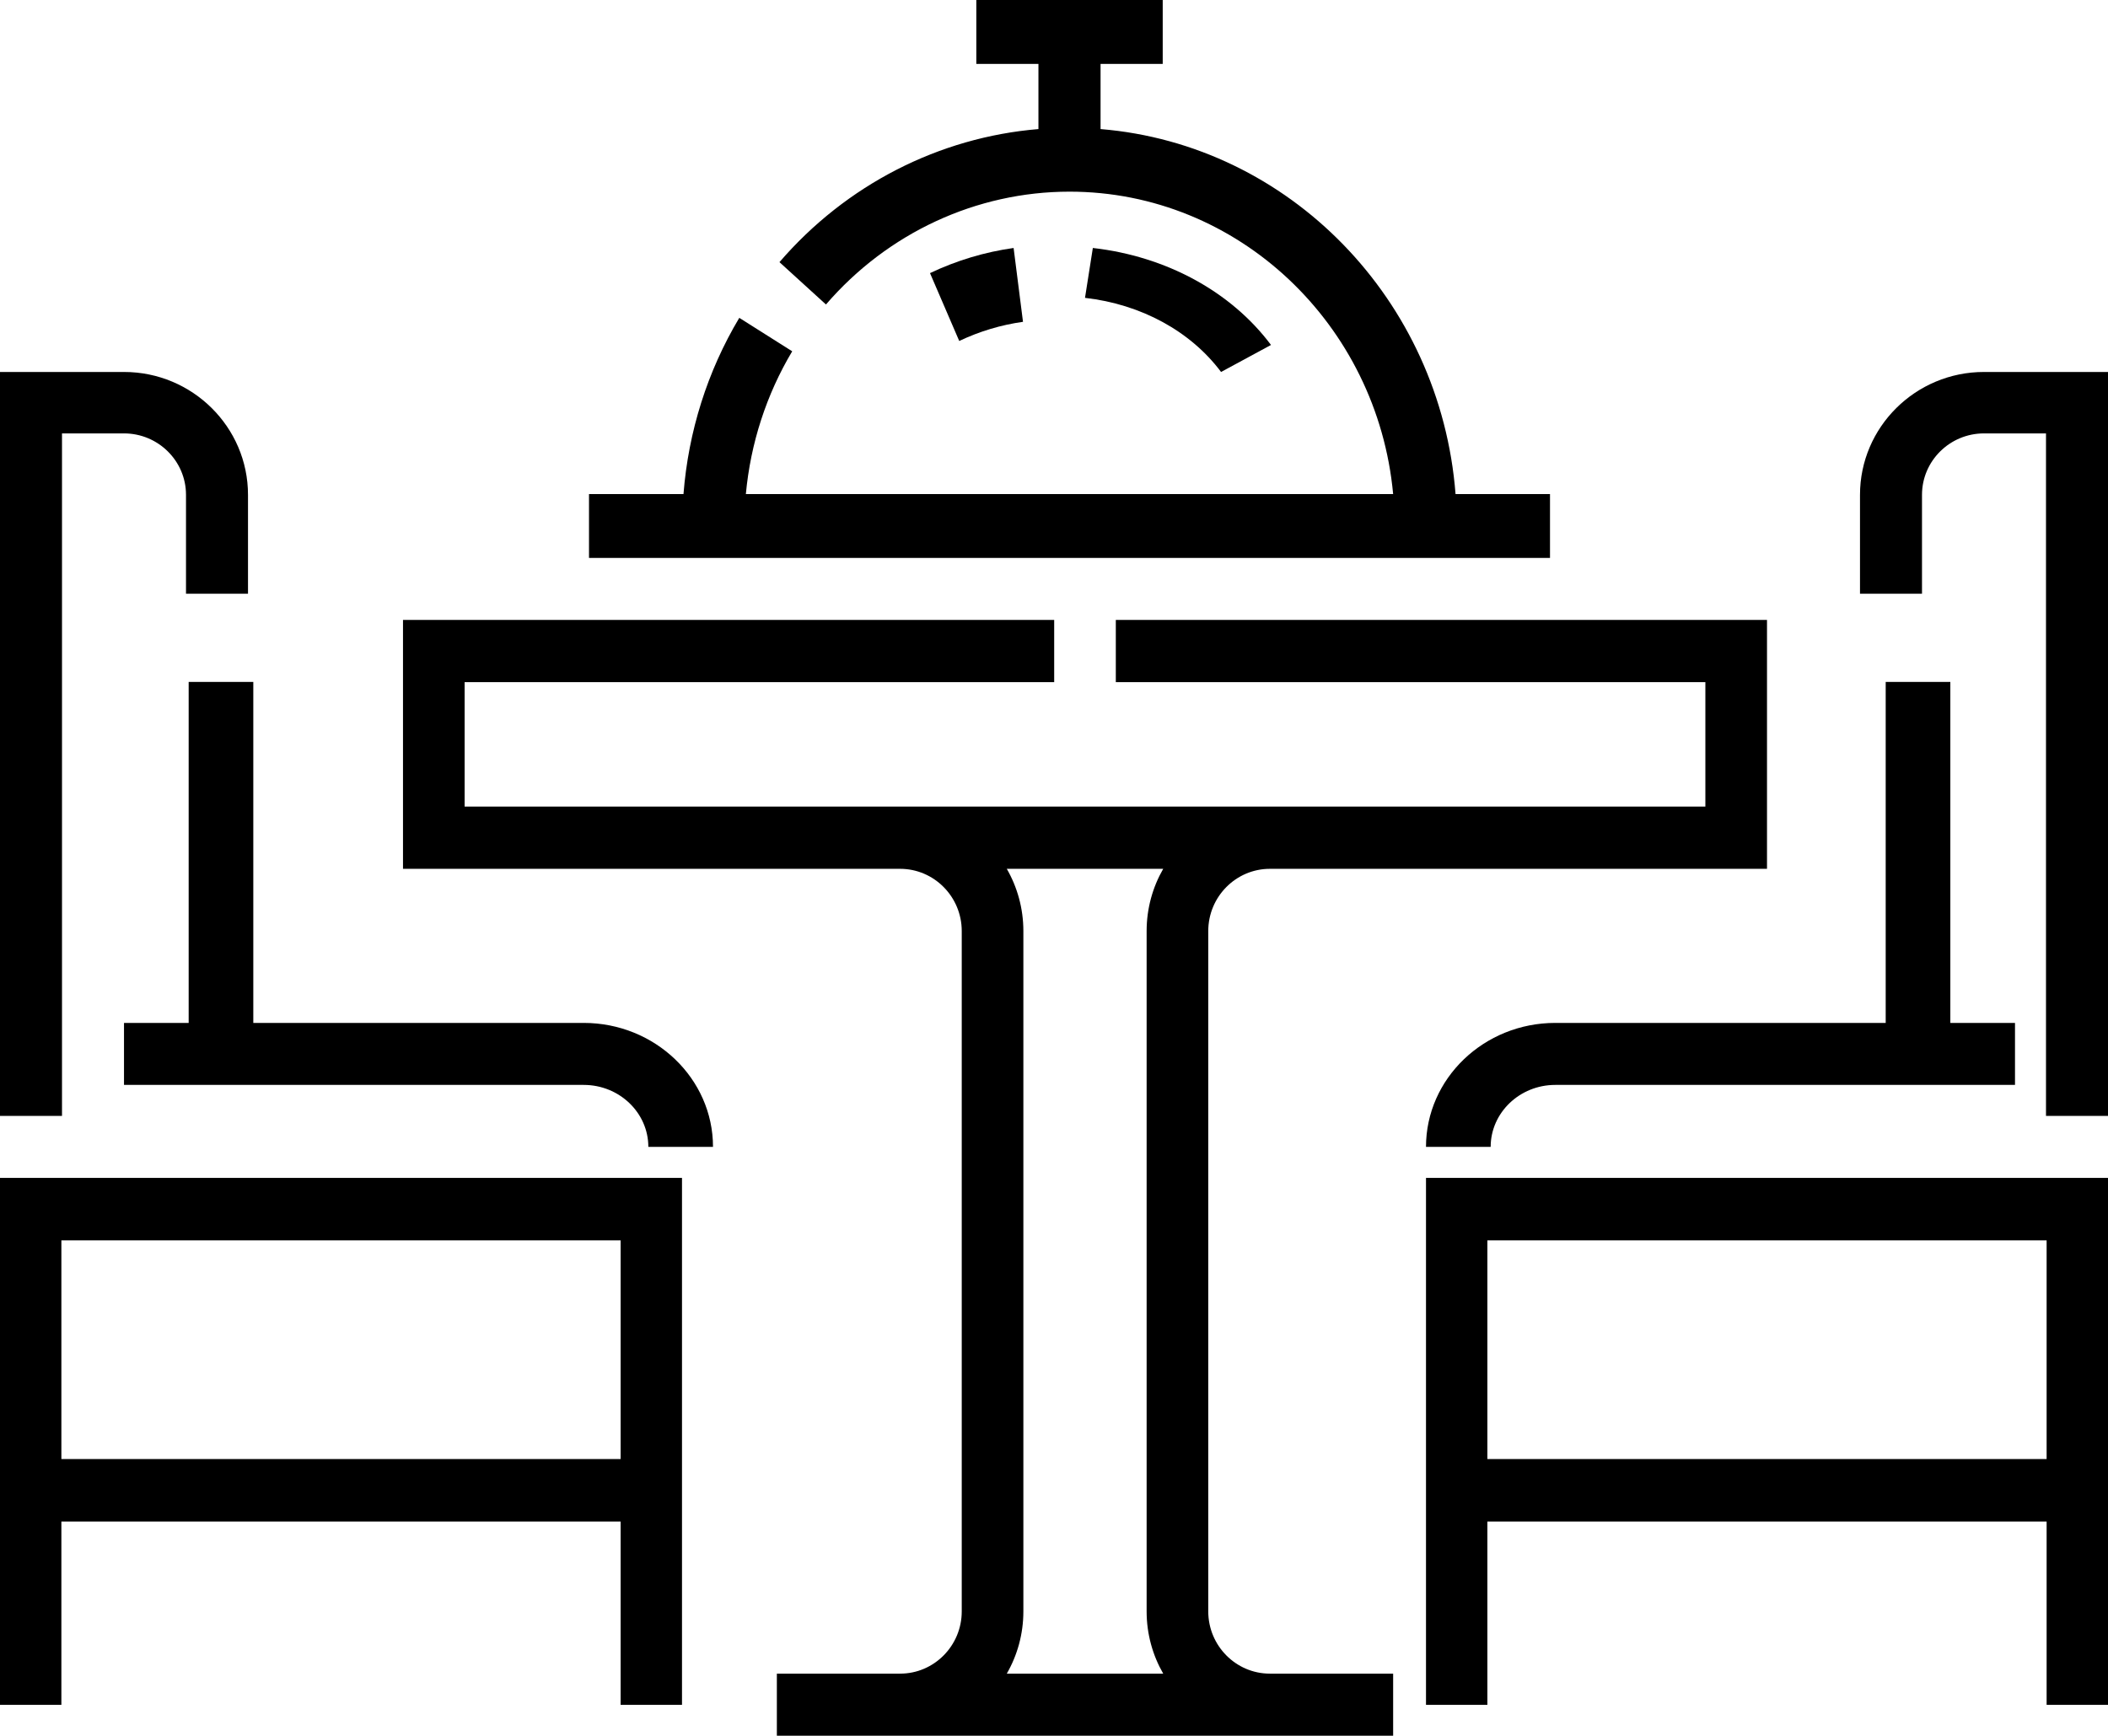
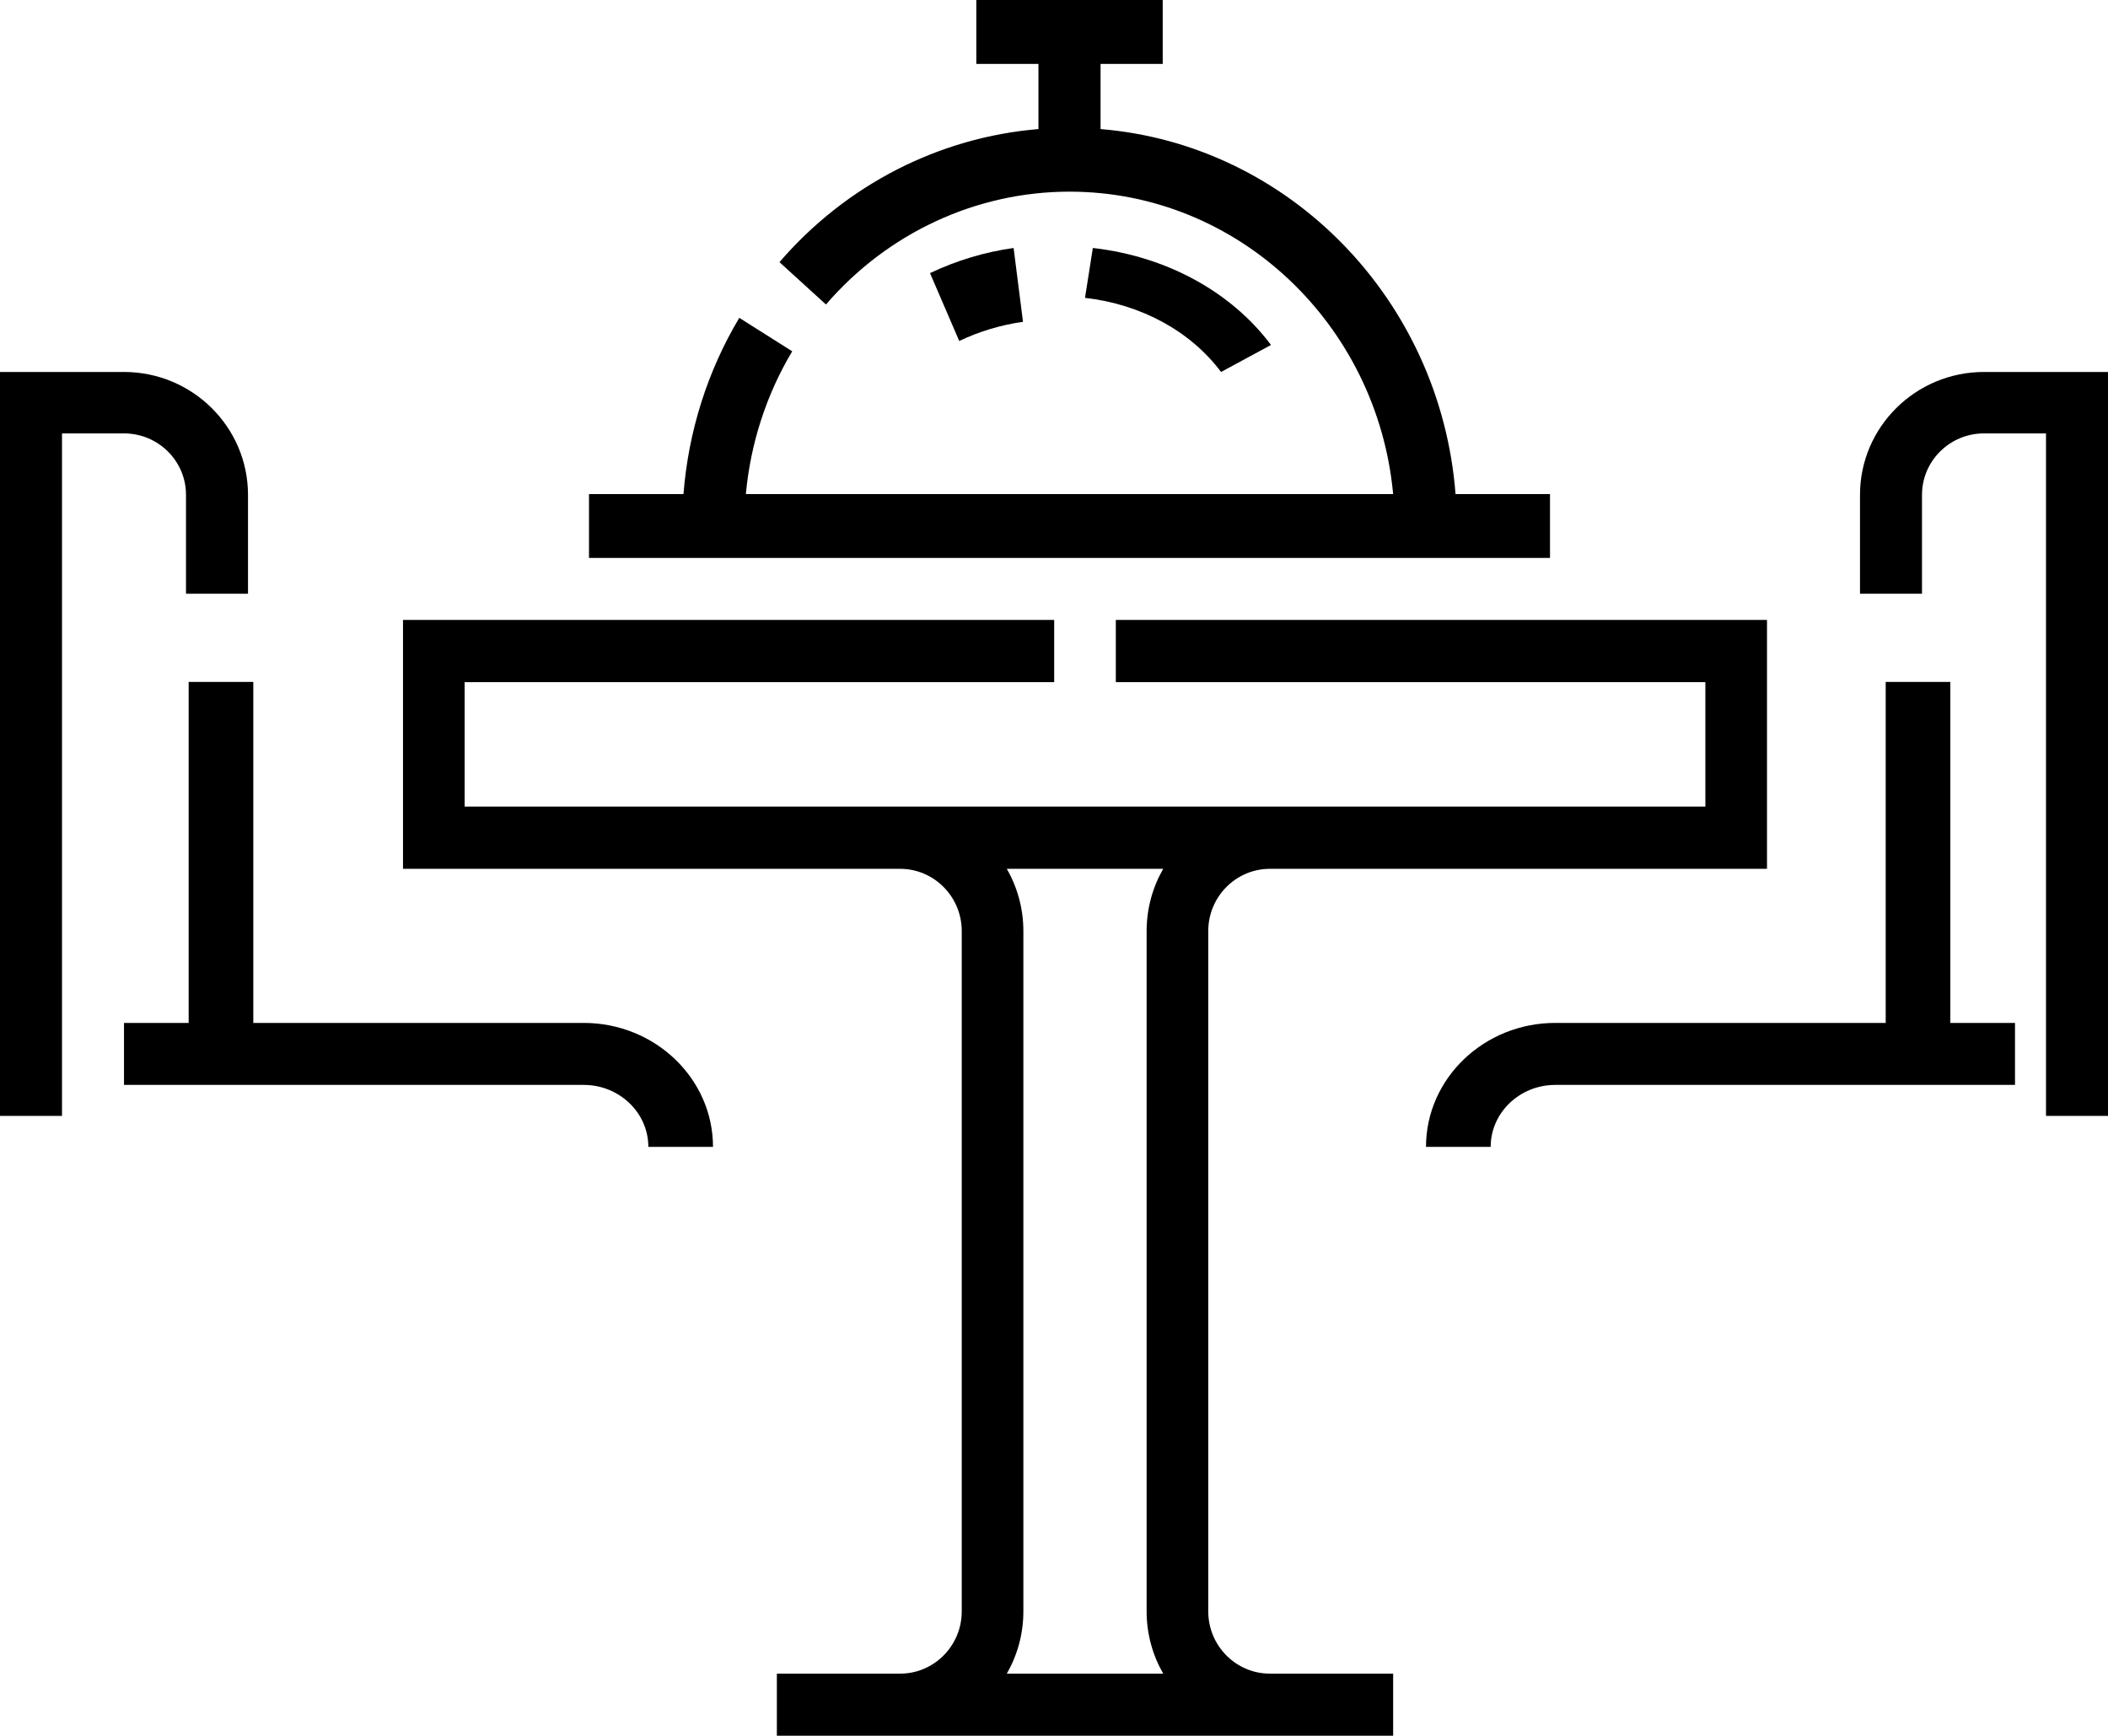
<svg xmlns="http://www.w3.org/2000/svg" width="68px" height="56px" viewBox="0 0 68 56" version="1.1">
  <title> Five-star dining in our bistro, restaurant or pub </title>
  <defs>
    <filter color-interpolation-filters="auto" id="filter-1">
      <feColorMatrix in="SourceGraphic" type="matrix" values="0 0 0 0 0.8 0 0 0 0 0.027 0 0 0 0 0.118 0 0 0 1 0" />
    </filter>
  </defs>
  <g id="WesleyLife-Wireframes" stroke="none" stroke-width="1" fill="none" fill-rule="evenodd">
    <g filter="url(#filter-1)" id="-Five-star-dining-in-our-bistro,-restaurant-or-pub-">
      <g>
-         <path d="M46,55 L47.98,55 L47.98,49.086 L66.02,49.086 L66.02,55 L68,55 L68,38 L46,38 L46,55 Z M66.02,40.016 L66.02,47.07 L47.98,47.07 L47.98,40.016 L66.02,40.016 Z" id="Shape" fill="#000000" fill-rule="nonzero" />
        <path d="M64,12 C61.794,12 60,13.778 60,15.964 L60,19.155 L62,19.155 L62,15.964 C62,14.871 62.897,13.982 64,13.982 L66,13.982 L66,36 L68,36 L68,12 L64,12 Z" id="Path" fill="#000000" fill-rule="nonzero" />
        <path d="M46,37 L48.086,37 C48.086,35.897 49.021,35 50.171,35 L65,35 L65,33 L62.914,33 L62.914,22 L60.829,22 L60.829,33 L50.171,33 C47.871,33 46,34.794 46,37 Z" id="Path" fill="#000000" fill-rule="nonzero" />
        <path d="M2,13.982 L4,13.982 C5.103,13.982 6,14.871 6,15.963 L6,19.155 L8,19.155 L8,15.964 C8,13.778 6.206,12 4,12 L0,12 L0,36 L2,36 L2,13.982 Z" id="Path" fill="#000000" fill-rule="nonzero" />
        <path d="M18.829,33 L8.171,33 L8.171,22 L6.086,22 L6.086,33 L4,33 L4,35 L18.829,35 C19.979,35 20.914,35.897 20.914,37 L23,37 C23,34.794 21.129,33 18.829,33 Z" id="Path" fill="#000000" fill-rule="nonzero" />
-         <path d="M0,55 L1.98,55 L1.98,49.086 L20.02,49.086 L20.02,55 L22,55 L22,38 L0,38 L0,55 Z M20.02,40.016 L20.02,47.07 L1.98,47.07 L1.98,40.016 L20.02,40.016 Z" id="Shape" fill="#000000" fill-rule="nonzero" />
        <path d="M38.976,51.985 L38.976,30.037 C38.976,28.93 39.868,28.029 40.964,28.029 L57,28.029 L57,20 L35.994,20 L35.994,22.007 L55.012,22.007 L55.012,26.022 L14.988,26.022 L14.988,22.007 L34.006,22.007 L34.006,20 L13,20 L13,28.029 L29.036,28.029 C30.132,28.029 31.024,28.93 31.024,30.037 L31.024,51.985 C31.024,53.092 30.132,53.993 29.036,53.993 L25.06,53.993 L25.06,56 L29.036,56 L40.964,56 L44.94,56 L44.94,53.993 L40.964,53.993 C39.868,53.993 38.976,53.092 38.976,51.985 Z M32.477,28.029 L37.523,28.029 C37.183,28.62 36.988,29.306 36.988,30.037 L36.988,51.985 C36.988,52.716 37.183,53.402 37.523,53.993 L32.477,53.993 C32.817,53.402 33.012,52.716 33.012,51.985 L33.012,30.037 C33.012,29.306 32.817,28.62 32.477,28.029 Z" id="Shape" fill="#000000" fill-rule="nonzero" />
        <path d="M50,15.939 L46.953,15.939 C46.468,9.675 41.594,4.663 35.502,4.164 L35.502,2.061 L37.507,2.061 L37.507,0 L31.494,0 L31.494,2.061 L33.498,2.061 L33.498,4.164 C30.294,4.429 27.293,5.961 25.144,8.457 L26.644,9.823 C28.636,7.51 31.499,6.183 34.5,6.183 C39.946,6.183 44.434,10.473 44.94,15.939 L24.06,15.939 C24.211,14.307 24.72,12.732 25.555,11.333 L23.848,10.254 C22.818,11.978 22.205,13.925 22.048,15.939 L19,15.939 L19,18 L50,18 L50,15.939 Z" id="Path" fill="#000000" fill-rule="nonzero" />
        <path d="M41,11.129 C39.714,9.409 37.619,8.268 35.253,8 L35,9.609 C36.807,9.814 38.406,10.685 39.389,12 L41,11.129 Z" id="Path" fill="#000000" fill-rule="nonzero" />
        <path d="M32.697,8 C31.764,8.131 30.856,8.404 30,8.811 L30.943,11 C31.596,10.69 32.288,10.482 33,10.382 L32.697,8 Z" id="Path" fill="#000000" fill-rule="nonzero" />
      </g>
    </g>
  </g>
</svg>